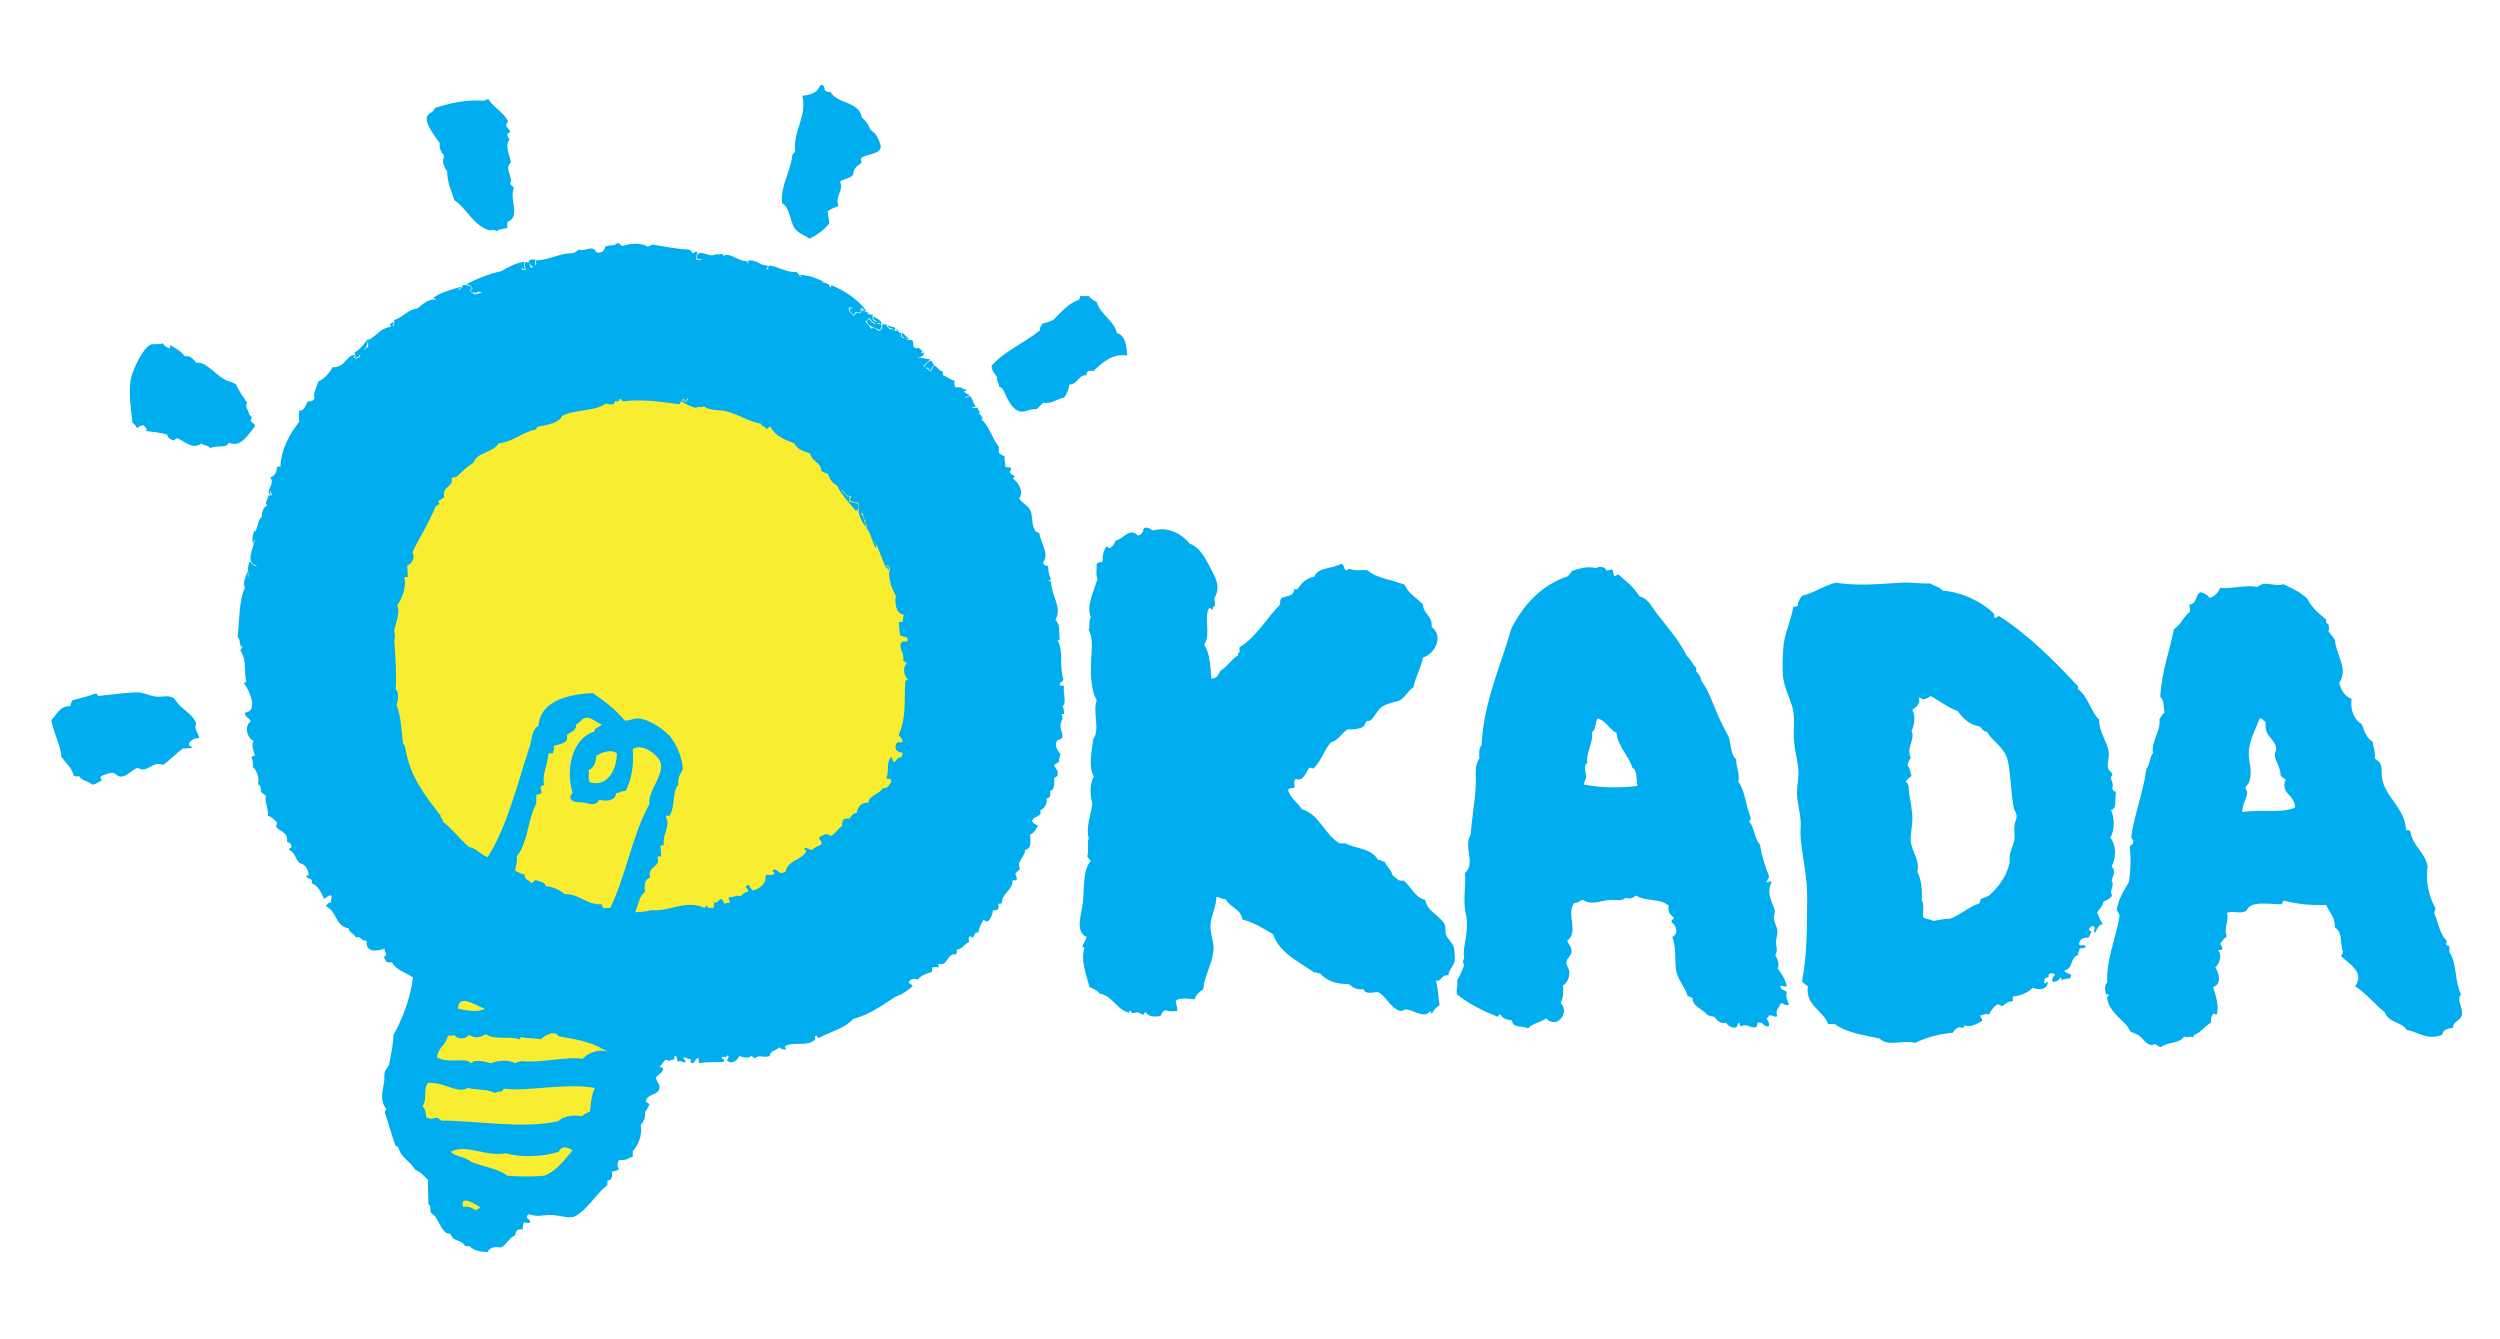
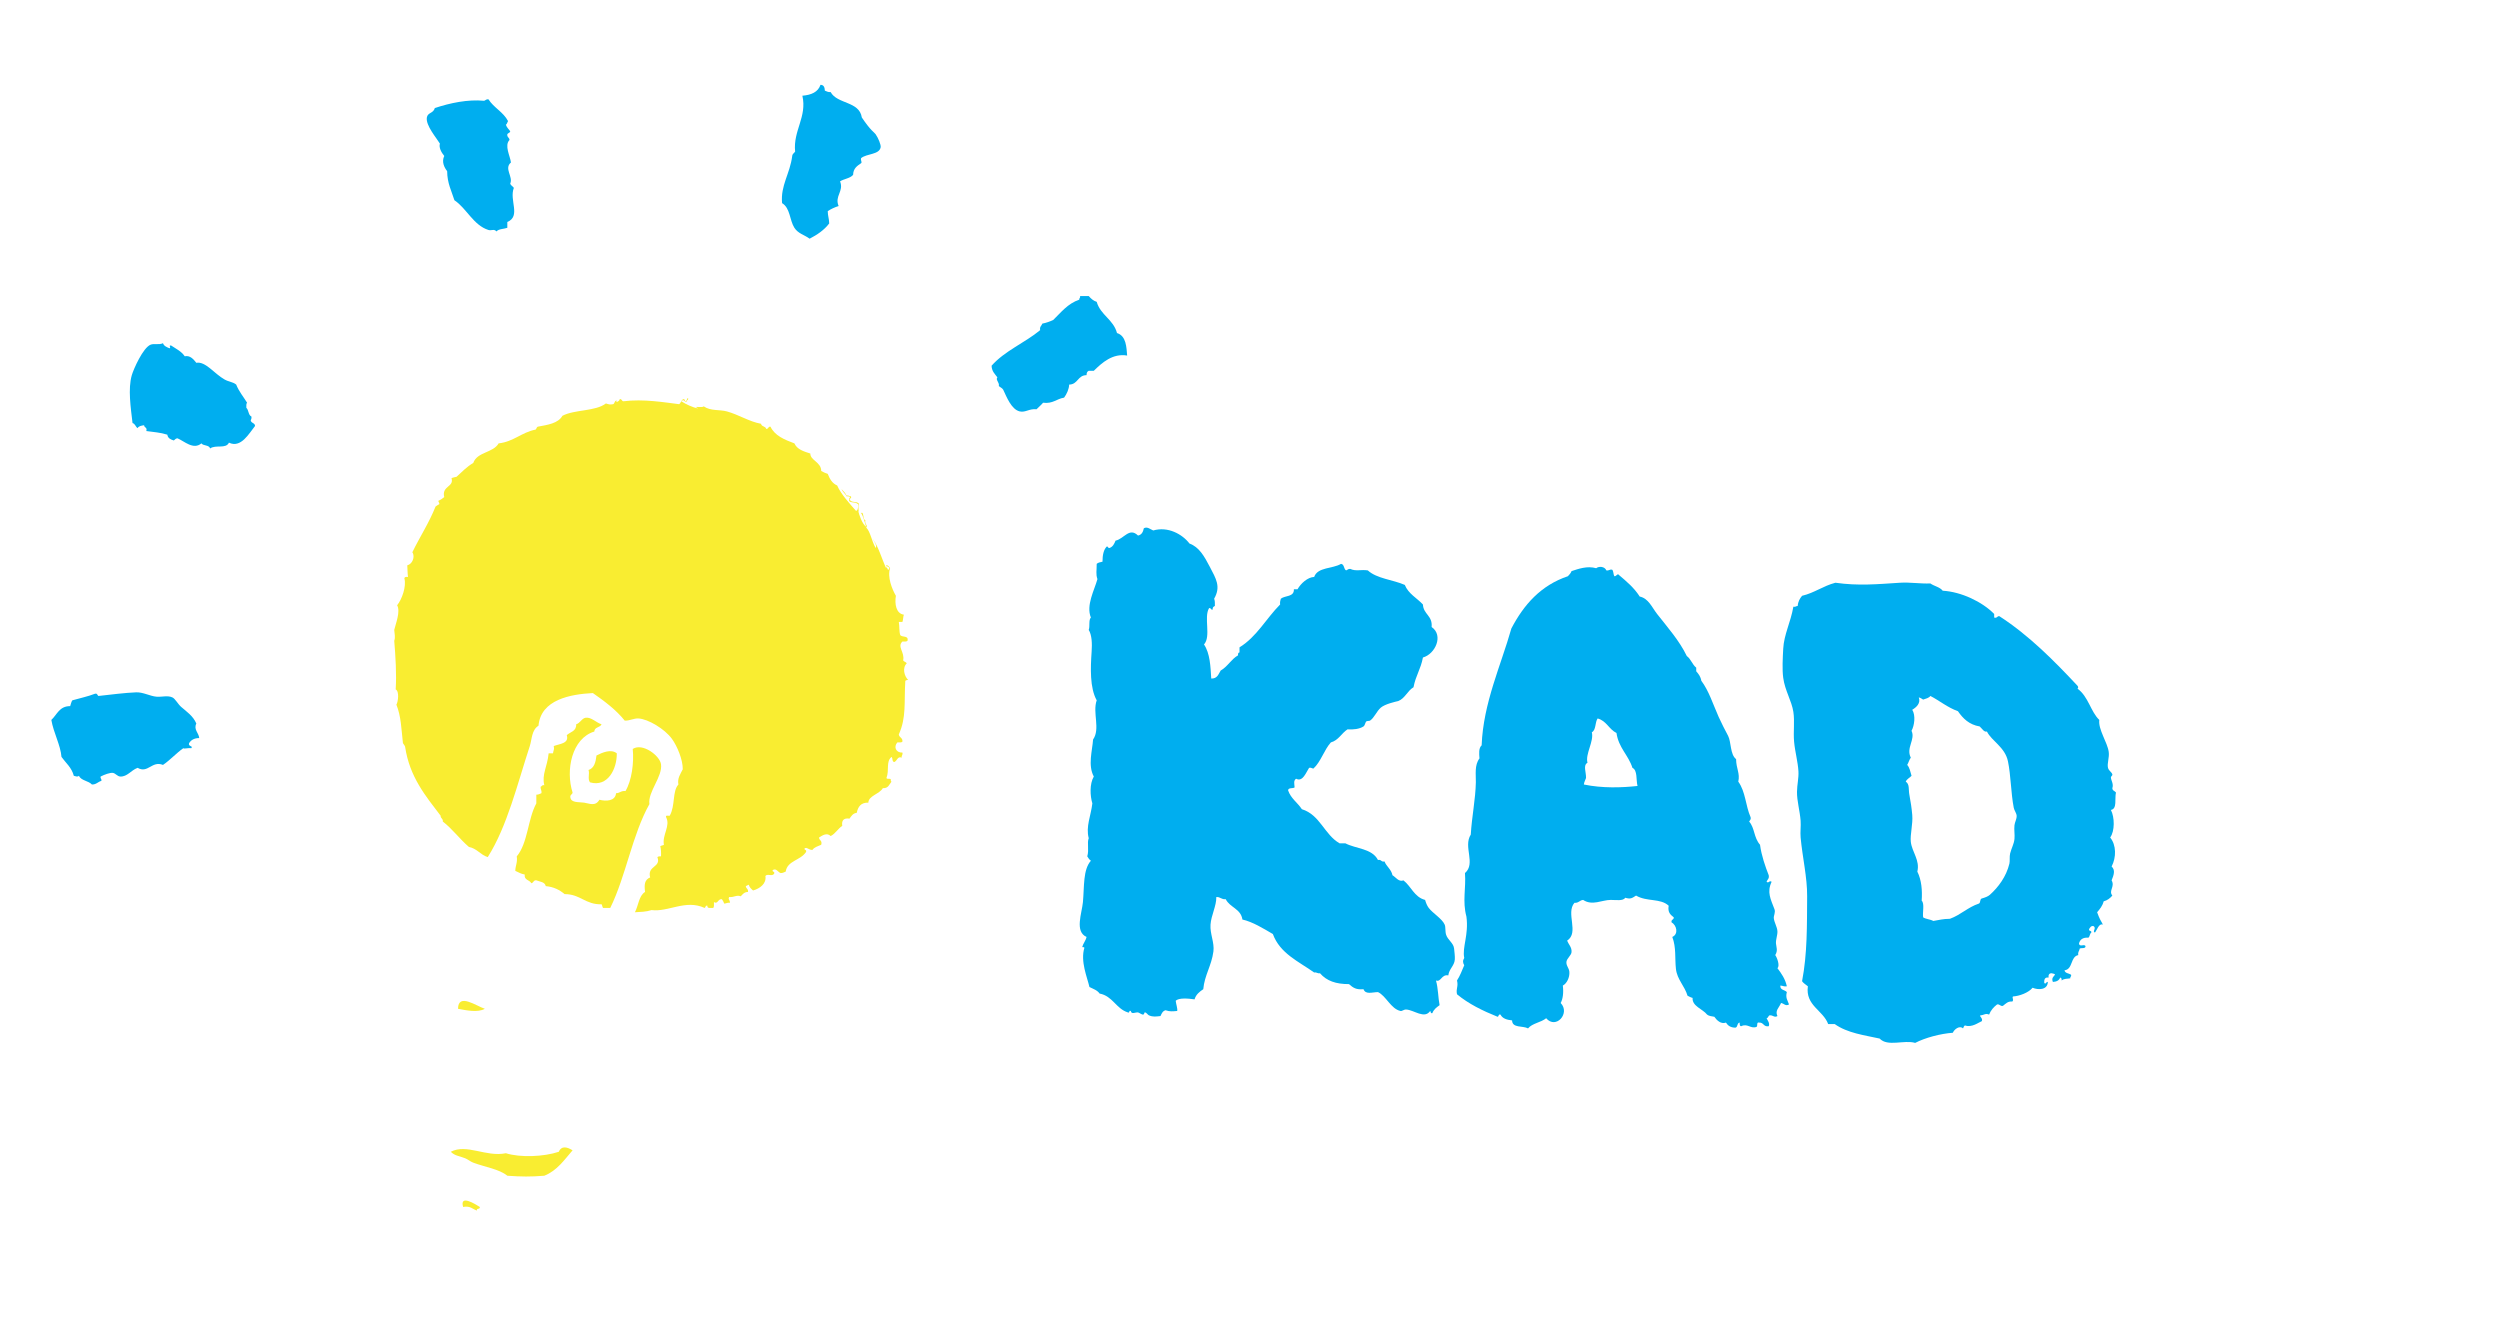
<svg xmlns="http://www.w3.org/2000/svg" width="560" height="300" viewBox="0 0 560 300" fill="none">
  <mask id="mask0_336_2438" style="mask-type:alpha" maskUnits="userSpaceOnUse" x="0" y="0" width="560" height="300">
    <rect width="560" height="300" fill="#D9D9D9" />
  </mask>
  <g mask="url(#mask0_336_2438)">
</g>
  <g clip-path="url(#clip0_336_2438)">
-     <path fill-rule="evenodd" clip-rule="evenodd" d="M156.024 58.183C156.454 58.183 156.95 58.118 157.161 58.345C157.161 57.809 156.243 58.183 156.024 57.858C156.17 55.712 158.046 57.093 159.434 57.207C160.141 57.264 160.668 56.508 161.058 57.207C160.741 56.768 162.438 56.736 161.87 57.37C163.421 56.354 165.272 58.549 167.391 58.508C167.375 58.736 167.367 58.971 167.553 58.996C167.894 58.947 167.318 58.565 167.716 58.345C169.656 58.191 170.152 59.483 171.938 59.483C172.076 60.004 171.8 60.101 171.613 60.296C172.295 60.492 171.905 59.614 172.263 59.483C174.073 59.581 175.916 61.02 178.433 60.947C178.994 61.605 178.953 61.166 179.245 62.085C179.489 62.012 179.18 61.873 179.245 61.597C181.421 61.638 182.899 62.386 184.442 63.06C184.417 63.247 184.149 63.199 183.955 63.223C184.588 63.361 185.789 63.296 185.903 64.361C186.106 64.288 186.236 64.15 186.228 63.873C189.256 65.182 191.985 66.897 194.022 69.564C193.795 69.938 193.349 69.165 193.048 69.076C192.382 69.206 193.129 69.743 192.723 70.052C192.163 69.97 191.359 69.637 191.424 70.539C190.767 70.328 190.344 69.889 190.288 69.076H190.937C190.961 68.726 190.361 69.003 190.125 68.913C190.068 69.954 190.742 70.247 191.262 70.702C191.644 70.377 191.846 69.775 192.561 70.214C193.032 70.043 193.097 69.718 192.886 69.239C193.487 69.848 194.039 69.702 194.672 70.052C194.51 70.588 194.347 69.873 194.185 69.889C194.161 70.564 194.989 70.385 195.484 70.539C195.265 71.629 195.801 71.962 196.458 72.165C196.247 71.669 195.435 71.783 195.646 70.864C196.296 71.433 197.262 71.466 197.595 72.653C197.051 72.555 197.043 72.173 196.458 72.49C196.702 72.775 197.157 72.328 197.433 72.815C197.53 73.401 197.246 73.604 197.108 73.954C196.044 73.441 194.713 73.206 194.185 72.165C194.112 71.653 194.623 71.734 194.672 71.352C195.013 71.986 195.5 72.474 196.296 72.653C195.776 72.198 195.021 71.978 194.834 71.19C194.404 71.36 194.29 71.832 193.86 72.002C194.282 72.555 194.778 73.035 195.159 73.628C195.801 73.149 196.393 73.84 196.783 74.116C197.449 74.027 197.692 73.506 197.595 72.653H198.569C198.724 73.417 199.219 73.84 200.193 73.791C199.795 73.433 198.797 73.669 198.894 72.815C199.227 73.238 200.136 73.084 200.518 73.466C200.542 73.758 200.323 73.807 200.356 74.116H201.167C201.119 73.897 200.762 73.978 200.518 73.954C201.565 73.303 200.875 74.775 201.979 74.604C201.996 74.897 201.785 74.945 201.817 75.254C201.931 75.579 202.247 75.685 202.629 75.742C202.588 75.409 202.028 75.588 201.979 75.254C201.914 74.864 202.272 74.897 202.142 74.441C202.58 74.978 203.076 75.457 203.603 75.904C203.441 76.4 203.173 75.718 202.954 75.742C203.238 76.465 203.774 76.035 204.415 76.23C204.513 76.62 204.651 76.969 204.578 77.53C204.643 77.856 205.446 78.27 205.714 77.856C205.958 78.075 207.095 78.855 206.364 78.994C206.469 79.481 206.713 78.839 207.013 78.994C206.924 79.88 206.104 80.034 205.227 80.132C206.331 80.01 207.086 80.416 208.312 80.457C208.142 81.302 206.567 81.481 207.013 82.408C206.94 81.814 207.842 81.172 208.475 80.782C208.905 80.945 208.913 81.538 209.287 81.757C208.93 82.05 208.532 82.302 208.637 83.058C207.947 83.099 208.272 82.123 207.338 82.408C207.858 82.538 208.093 82.953 208.475 83.221C208.995 83.034 208.727 82.058 209.287 81.92C210.099 82.197 210.285 83.091 211.235 83.221C211.122 83.725 211.122 83.538 211.235 84.034C212.194 84.44 212.681 84.912 213.834 85.334C213.647 86.009 213.85 86.139 213.996 86.798C215.717 86.554 215.352 87.22 216.432 87.285C216.684 87.863 215.88 87.383 215.945 87.773C216.14 87.855 216.545 88.245 217.081 88.424C217.081 88.919 216.513 88.83 216.107 88.911C216.318 89.269 217.163 88.895 217.244 88.586C217.804 89.326 218.096 90.334 218.543 91.187H217.731C217.853 91.553 218.64 91.252 219.03 91.35C218.924 91.854 220.11 92.667 219.03 92.651C219.696 92.675 219.883 93.195 220.167 93.951C220.037 93.862 219.907 93.781 219.68 93.789C221.612 95.415 222.253 98.179 223.739 100.13V101.43C224.072 101.796 224.567 102.007 225.038 102.243C224.925 103.17 225.209 103.698 225.201 104.519C225.436 104.828 226.264 104.536 226.5 104.845C226.41 105.137 226.419 105.519 226.175 105.657C226.297 106.243 226.841 106.397 227.312 106.633C227.312 106.958 226.865 106.844 226.987 107.283C228.099 108.015 229.406 110.202 228.286 111.673C229.26 113.088 230.665 113.242 231.047 115.087C231.306 116.364 231.103 117.607 231.859 118.827C231.972 119.258 232.622 119.152 232.833 119.477C233.076 121.566 235.155 124.16 233.645 125.981C233.848 126.728 234.229 126.671 234.781 126.793C234.765 127.923 235.025 128.858 235.431 129.883H234.944C234.895 130.256 235.415 130.061 235.431 130.37C235.504 133.378 238.029 136.223 236.405 138.825C237.672 140.264 237.104 141.377 237.38 143.377H236.893C238.305 145.987 237.201 148.889 238.192 152.157C238.175 152.791 237.396 152.661 237.38 153.295C237.396 153.709 237.924 153.62 238.354 153.62C238.021 155.246 239.028 157.432 238.029 158.172C238.378 158.863 238.24 159.042 238.354 159.961H237.704C238.403 160.798 237.656 161.351 237.542 162.399C237.42 163.554 238.362 164.554 237.867 165.326C237.656 165.651 236.86 165.692 236.73 165.976C236.219 167.114 236.836 168.098 237.542 168.903C237.347 169.781 237.209 169.724 237.217 170.691C236.771 170.846 236.527 171.187 236.081 171.342C236.365 172.138 237.152 172.431 236.893 173.78C236.608 173.927 236.422 174.171 236.081 174.268C236.275 175.26 236.243 176.894 235.269 177.195C235.301 178.04 235.285 178.837 234.457 178.82C234.619 180.389 233.848 181.032 232.995 181.584C233.596 182.983 231.428 182.771 231.209 183.861C231.339 184.543 232.078 184.617 232.508 184.999C232.013 185.747 231.631 186.616 230.722 186.95C230.811 188.112 231.193 190.193 229.585 190.364C229.804 191.673 227.58 193.071 228.448 194.429C228.375 195.111 227.677 195.176 227.474 195.729C227.474 196.404 228.034 196.534 227.636 197.192H226.825C226.727 199.639 224.454 199.916 224.389 202.395C224.015 202.346 223.764 202.42 223.577 202.558C224.056 203.785 223.155 204.037 222.44 203.858C222.302 205.013 221.466 207.37 220.329 205.972C219.793 206.988 219.241 207.785 219.192 208.899C218.169 208.687 218.307 209.638 217.893 210.037C217.536 210.126 217.658 209.728 217.406 209.711C216.74 209.939 217.065 210.305 217.081 211.012C216.058 211.362 215.368 212.849 214.321 212.638C214.321 213.069 214.378 213.565 214.158 213.776C212.007 213.475 212.34 216.491 210.424 215.89C209.88 216.036 210.342 216.19 210.261 216.703C209.587 216.532 209.547 216.662 208.8 216.703V217.678C207.298 218.198 206.356 218.442 205.552 219.467C204.975 219.028 203.944 219.288 203.603 219.954C203.652 220.499 204.326 220.426 204.415 220.93C203.335 221.857 202.207 222.726 200.68 223.206C197.701 225.1 194.956 227.23 191.1 228.246C189.256 230.352 186.041 231.099 183.467 232.473C182.948 232.62 183.248 231.937 182.818 231.986C182.274 232.156 182.81 232.481 182.493 232.961C180.455 234.571 178.287 233.221 175.998 234.262C175.519 234.4 176.209 234.668 175.998 235.075C175.283 235.148 174.861 234.912 174.536 234.587C173.951 235.351 172.506 235.262 172.425 236.538C171.093 237.107 170.095 236.099 169.177 237.026C168.763 237.009 168.609 236.725 168.365 236.538C167.553 237.107 166.66 236.92 165.605 236.538C165.248 237.538 163.835 238.554 162.844 237.513C162.958 237.148 163.437 236.806 163.007 236.375C162.641 236.814 162.422 236.928 161.708 236.7C161.643 237.302 162.365 237.123 162.195 237.839C160.522 238.017 158.468 237.765 156.674 238.164C156.446 237.952 156.511 237.457 156.511 237.026C155.577 237.018 155.821 238.172 154.887 238.164C154.701 237.969 154.701 237.587 154.725 237.188C153.921 237.4 153.929 236.79 153.263 236.863C152.744 237.18 153.954 237.627 153.426 238.001C152.76 237.952 152.484 237.432 151.802 237.839C151.713 237.383 151.567 236.993 151.477 236.538C150.682 236.514 151.274 237.107 150.99 237.351C150.194 237.286 149.886 238.026 149.366 237.351C148.489 237.505 148.489 238.538 147.742 238.814C147.872 239.172 148.506 239.025 148.554 239.464C148.368 240.472 147.312 240.611 146.93 241.415C147.02 242.09 147.734 243.033 147.742 243.366C147.791 245.504 145.16 244.757 144.657 246.618C144.706 247.114 145.38 246.976 145.469 247.431C145.201 248.024 144.901 248.594 144.495 249.057C144.657 250.146 144.202 251.284 143.52 251.983C143.918 254.308 142.96 256.601 141.734 257.836V259.137C140.849 259.21 140.199 260.17 138.811 259.787C138.332 260.048 138.088 261.405 138.649 261.738C138.486 262.389 137.48 262.194 137.025 262.551C137.301 263.568 137.025 264.332 136.05 264.502V265.478C133.55 267.34 131.577 271.022 128.743 272.469C127.566 273.071 124.984 272.111 123.06 272.144C121.631 272.168 120.405 272.664 118.513 271.981C118.277 272.12 118.001 272.225 118.026 272.632C118.091 273.217 118.919 273.038 118.675 273.932C118.115 274.005 117.766 273.867 117.376 273.77C117.124 274.168 117.132 274.827 117.051 275.396C115.882 275.2 115.492 275.786 115.427 276.696C113.982 277.249 113.552 278.826 112.18 279.46C111.043 279.151 109.582 279.444 109.257 280.436C107.665 280.436 106.115 280.2 105.197 279.135H104.223C103.622 278.013 102.298 277.981 101.462 277.347C101.154 277.111 101.097 276.615 100.813 276.371C100.626 276.217 100.171 276.339 100.001 276.208C98.799 275.282 98.458 273.981 97.565 272.632C97.159 272.014 96.574 271.916 96.428 271.331C96.306 270.843 96.647 270.144 95.941 269.705C96.047 267.657 95.698 266.104 95.941 264.34C95.007 263.543 94.325 262.494 93.018 262.064C92.028 260.178 89.9 259.438 89.283 257.186C89.145 256.95 89.04 256.674 88.634 256.698C87.708 254.316 87.075 251.65 86.198 249.219C86.174 248.813 86.45 248.715 86.523 248.407C85.021 246.545 85.711 244.342 86.035 242.391C86.165 241.594 85.995 240.798 86.198 240.115C86.393 239.448 87.042 239.009 87.172 238.326C87.586 236.196 88.057 234.075 88.147 231.823C90.184 228.116 91.808 224.003 92.531 218.979C90.956 217.849 88.739 217.361 87.822 215.565H86.685C86.417 215.288 86.336 214.833 86.035 214.589C85.962 214.077 86.474 214.158 86.523 213.776C86.474 213.28 86.019 213.199 86.198 212.475C84.517 213.085 81.813 213.516 82.138 210.687C80.831 210.972 80.872 209.394 79.702 210.037C79.426 209.069 78.2 209.045 78.079 207.923C75.164 207.541 75.391 204.005 73.044 203.046C73.183 202.476 73.629 202.224 74.181 202.07C74.011 201.387 74.522 200.964 74.181 200.607C73.256 200.436 73.337 201.281 72.557 201.257C71.916 199.843 71.283 198.412 69.797 197.843C70.195 196.575 68.936 196.973 68.66 196.38C68.587 196.03 68.896 196.071 69.147 196.054C69.034 194.542 68.327 193.624 67.036 193.29C66.216 192.38 65.989 190.868 64.763 190.364C64.641 189.811 65.421 190.161 65.25 189.551C65.258 188.893 64.763 188.738 64.276 188.576C64.641 186.259 62.595 186.356 61.84 185.161C61.84 184.779 62.124 184.682 62.002 184.186C61.353 183.511 60.76 182.958 60.054 182.722C60.078 180.853 59.217 179.576 59.566 178.333C59.258 177.942 58.803 177.69 58.43 177.357C58.454 176.398 58.519 176.26 57.78 175.569C58.17 174.496 57.585 172.545 56.644 171.829C56.773 170.829 56.514 170.228 56.319 169.553C56.627 169.48 56.725 169.204 57.131 169.228C56.806 168.358 56.229 166.757 56.806 165.976C55.336 165.269 54.622 162.765 56.156 161.586C55.905 160.757 54.849 160.725 54.857 159.635C57.934 159.335 55.913 154.644 54.695 153.132C54.622 152.783 54.93 152.823 55.182 152.807C54.581 150.628 55.377 147.938 53.883 145.816C53.842 145.23 54.37 145.222 54.37 144.678C54.208 144.678 54.24 144.873 54.208 145.003C53.42 144.312 54.021 143.353 53.233 142.727C53.68 138.426 53.501 134.614 54.857 131.671C54.297 130.313 55.141 129.208 55.344 128.094C55.677 127.614 55.344 129.175 55.669 129.232C55.547 127.793 55.393 126.696 55.994 125.818C56.505 126.176 56.644 126.899 57.618 126.793C54.76 126.013 56.725 123.038 57.131 120.778C56.879 121.014 56.79 121.412 56.806 121.916C56.384 121.152 56.538 120.006 56.968 118.827C56.984 118.786 57.196 119.054 57.131 119.152C57.886 117.9 57.853 116.038 58.755 115.738C58.413 115.876 58.852 113.323 59.891 113.299C59.104 112.689 60.094 111.592 60.216 110.86C60.46 111.047 60.622 111.047 60.866 110.86C60.963 110.169 60.273 110.429 60.866 110.047C60.037 110.12 60.679 110.389 60.703 110.86C59.136 110.267 61.751 108.34 60.541 106.958C61.466 106.633 62.002 105.934 62.002 104.682C62.189 104.544 62.441 104.471 62.814 104.519C62.968 100.544 64.998 97.065 67.036 94.439C67.004 93.431 66.801 92.927 67.036 92C68.344 91.96 68.433 90.683 68.985 89.887C69.813 90.009 70.227 89.724 70.446 89.236C70.057 87.838 71.023 86.765 71.258 85.497C72.712 84.79 73.735 83.644 74.506 82.245C77.258 82.497 77.583 79.481 79.54 79.481C79.629 79.839 79.231 79.717 79.215 79.969C79.564 80.693 80.864 80.14 80.677 79.319C80.433 79.782 80.206 80.254 79.378 80.132C79.873 79.709 79.548 79.53 79.378 78.994C80.799 78.246 81.586 76.864 82.625 75.742C82.447 76.165 82.219 77.929 81.489 78.343C82.041 78.408 81.749 77.62 82.463 77.856V76.23C85.256 74.547 84.874 73.742 87.659 73.141C87.042 72.872 87.603 72.214 88.147 72.165C88.284 72.685 88.008 72.783 87.822 72.978C88.528 73.084 88.26 72.222 88.309 71.677C90.314 71.084 91.224 69.393 93.505 69.076C94.626 68.214 95.974 66.824 97.727 67.125C97.589 66.881 97.321 66.775 96.915 66.8C98.653 65.499 101.064 64.881 103.411 64.198C103.297 64.629 102.672 64.54 102.599 65.011C102.964 64.776 103.898 64.263 103.573 63.873C103.833 63.727 105.132 63.93 105.522 64.198C105.806 64.776 105.416 64.597 105.359 65.174C105.408 65.556 105.863 65.54 106.009 65.824C106.512 65.946 106.326 65.377 106.821 65.499C107.341 65.727 106.155 65.572 106.334 65.987C106.91 65.922 107.203 65.556 107.958 65.662C107.146 64.857 106.163 66.011 105.522 65.337C105.473 64.963 105.562 64.727 105.847 64.686C105.66 64.06 105.181 63.727 104.385 63.711C106.642 62.491 109.736 61.28 112.18 60.784C113.771 59.857 116.004 58.671 117.538 58.671C117.23 59.288 117.538 59.76 117.538 60.296C117.027 60.483 117.141 60.044 116.889 59.971C116.686 60.613 117.271 60.459 117.701 60.459C117.879 60.109 117.295 59.361 117.701 58.671C118.091 58.605 118.05 58.963 118.513 58.833C118.708 59.183 118.691 59.744 119 59.971C119.333 59.922 119.317 59.532 119.649 59.483C119.032 60.004 118.951 59.297 118.35 58.671C118.626 58.053 119.349 58.053 119.974 58.183C119.731 58.654 119.974 58.687 119.812 59.321C120.348 59.231 120.047 58.703 119.974 58.345C123.092 58.256 125.268 56.695 128.256 56.719C128.922 56.63 129.206 56.151 129.717 55.907C131.22 56.476 132.64 54.655 133.615 56.557C134.914 56.776 135.36 56.134 135.563 55.256C136.806 54.695 137.309 55.297 138.324 54.443C138.892 54.476 138.941 55.02 139.461 55.094C141.377 54.508 143.577 54.305 145.144 55.256C145.477 55.102 145.786 54.923 146.118 54.769C148.773 55.224 151.648 55.793 154.238 55.907C154.709 55.98 154.977 56.248 155.05 56.719C155.561 56.744 155.594 56.289 156.186 56.394C156.276 57.224 155.602 57.467 156.024 58.183Z" fill="#00AEEF" />
-     <path fill-rule="evenodd" clip-rule="evenodd" d="M183.792 19C184.539 19.008 184.734 19.569 184.766 20.301C185.164 20.447 185.473 20.683 186.065 20.626C187.559 23.357 192.496 22.642 193.048 26.316C193.779 26.959 194.331 27.544 194.834 28.755C195.078 29.34 195.833 29.625 196.133 30.056C196.718 30.885 197.367 32.446 197.27 32.982C196.961 34.681 194.193 34.364 192.885 35.421C192.739 36.014 193.17 36.283 192.885 36.559C192.017 37.153 191.124 37.722 191.099 39.16C190.442 39.965 189.061 40.047 188.176 40.624C189.078 42.876 186.893 43.892 187.852 46.152C186.95 46.436 186.138 46.818 185.416 47.29C185.416 48.314 185.732 49.029 185.74 50.054C184.62 51.533 183.069 52.582 181.356 53.468C180.114 52.566 178.782 52.33 177.946 51.029C176.842 49.298 177.037 46.615 175.185 45.501C174.82 41.518 176.955 38.933 177.459 34.933C177.499 34.429 177.913 34.299 178.108 33.958C177.629 29.235 180.82 26.194 179.732 21.439C181.738 21.276 183.248 20.626 183.792 19Z" fill="#00AEEF" />
+     <path fill-rule="evenodd" clip-rule="evenodd" d="M183.792 19C184.539 19.008 184.734 19.569 184.766 20.301C185.164 20.447 185.473 20.683 186.065 20.626C187.559 23.357 192.496 22.642 193.048 26.316C195.078 29.34 195.833 29.625 196.133 30.056C196.718 30.885 197.367 32.446 197.27 32.982C196.961 34.681 194.193 34.364 192.885 35.421C192.739 36.014 193.17 36.283 192.885 36.559C192.017 37.153 191.124 37.722 191.099 39.16C190.442 39.965 189.061 40.047 188.176 40.624C189.078 42.876 186.893 43.892 187.852 46.152C186.95 46.436 186.138 46.818 185.416 47.29C185.416 48.314 185.732 49.029 185.74 50.054C184.62 51.533 183.069 52.582 181.356 53.468C180.114 52.566 178.782 52.33 177.946 51.029C176.842 49.298 177.037 46.615 175.185 45.501C174.82 41.518 176.955 38.933 177.459 34.933C177.499 34.429 177.913 34.299 178.108 33.958C177.629 29.235 180.82 26.194 179.732 21.439C181.738 21.276 183.248 20.626 183.792 19Z" fill="#00AEEF" />
    <path fill-rule="evenodd" clip-rule="evenodd" d="M113.316 27.942C113.511 28.56 113.957 28.926 114.29 29.405C114.242 29.788 113.787 29.771 113.641 30.056C113.527 30.763 114.112 30.779 114.128 31.356C112.926 32.584 114.282 34.966 114.453 36.397C112.837 37.746 115.005 39.599 114.29 41.111C114.42 41.583 114.883 41.713 115.102 42.087C114.022 44.851 116.742 48.42 113.641 49.728V51.029C112.837 51.314 111.7 51.257 111.205 51.842C110.677 51.2 110.085 51.72 109.419 51.517C106.049 50.468 104.539 46.696 101.787 44.851C101.145 42.786 100.179 41.038 100.163 38.348C99.497 37.478 98.888 36.242 99.513 34.933C98.847 34.137 98.263 33.015 98.539 32.169C97.8 30.926 95.316 28.088 95.616 26.316C95.811 25.146 97.053 25.455 97.402 24.203C100.788 23.065 104.839 22.219 108.444 22.577C108.785 22.479 108.907 22.178 109.419 22.252C110.612 24.146 112.756 25.089 113.803 27.129C113.616 27.373 113.6 27.796 113.316 27.942Z" fill="#00AEEF" />
    <path fill-rule="evenodd" clip-rule="evenodd" d="M241.926 66.312H243.875C244.354 66.857 244.874 67.369 245.661 67.613C246.522 70.596 249.404 71.555 250.208 74.604C252.311 75.254 252.319 77.831 252.482 79.644C249.234 79.099 246.863 81.237 245.012 83.058H243.875C243.534 83.205 243.38 83.538 243.388 84.034C241.391 84.034 241.472 86.123 239.491 86.147C239.474 87.099 238.963 88.261 238.354 89.074C236.665 89.334 235.869 90.488 233.645 90.212C233.206 90.749 232.662 91.179 232.183 91.675C230.551 91.496 229.723 92.439 228.448 92.163C226.557 91.749 225.485 88.911 224.713 87.285C224.494 86.912 224.048 86.765 223.739 86.473C223.918 85.635 222.943 85.115 223.414 84.522C222.862 83.774 222.156 83.188 222.115 81.92C225.063 78.579 229.561 76.799 232.995 73.954C232.833 73.149 233.328 72.986 233.482 72.49C234.392 72.311 235.179 72.019 235.918 71.677C237.68 69.97 239.174 67.995 241.764 67.125C241.699 66.735 242.056 66.767 241.926 66.312Z" fill="#00AEEF" />
    <path fill-rule="evenodd" clip-rule="evenodd" d="M36.508 76.88C36.727 77.531 37.36 77.758 37.969 78.018C38.416 77.872 37.653 77.417 38.294 77.368C39.39 78.108 40.649 78.693 41.379 79.807C42.605 79.546 43.336 80.481 43.978 81.27C46.04 80.88 48.037 83.749 50.311 85.009C51.301 85.562 52.227 85.57 52.909 86.147C53.526 87.7 54.525 88.863 55.345 90.212C55.125 90.423 55.182 90.919 55.182 91.35C55.726 91.838 55.605 92.992 56.319 93.301C56.368 93.675 56.295 93.927 56.157 94.114C56.213 94.821 57.106 94.683 57.131 95.415C55.799 97.065 53.981 100.463 51.285 99.154C50.595 100.626 48.338 99.544 47.063 100.455C46.86 99.626 45.545 99.918 45.114 99.317C43.296 100.829 41.331 98.845 39.755 98.179C39.342 98.195 39.187 98.48 38.944 98.666C38.229 98.455 37.596 98.171 37.482 97.366C35.85 96.854 34.397 96.789 32.773 96.553C33.049 95.683 32.286 95.846 32.286 95.252C31.669 95.334 31.068 95.439 30.824 95.903C30.361 95.61 30.288 94.919 29.688 94.764C29.298 91.415 28.632 87.099 29.525 84.034C29.915 82.692 32.042 77.864 33.747 77.205C34.551 76.896 35.623 77.303 36.508 76.88Z" fill="#00AEEF" />
    <path fill-rule="evenodd" clip-rule="evenodd" d="M271.643 136.548C271.139 136.67 271.334 136.101 270.831 136.223C269.597 138.288 271.334 142.58 269.694 144.353C271.058 146.36 271.156 149.36 271.318 151.994C272.666 152.043 272.934 151.018 273.429 150.206C274.988 149.328 275.775 147.677 277.326 146.791C277.278 146.417 277.367 146.182 277.651 146.141V145.003C281.516 142.637 283.635 138.524 286.745 135.41C286.672 134.849 286.81 134.5 286.907 134.11C287.833 133.354 289.919 133.768 289.83 131.996H290.642C291.389 130.679 292.907 129.297 294.377 129.232C295.132 127.005 298.526 127.427 300.385 126.306C301.165 126.395 300.962 127.46 301.522 127.769C301.863 127.679 301.985 127.371 302.496 127.444C303.673 128.021 304.908 127.533 306.393 127.769C308.383 129.622 312.004 129.842 314.675 131.021C315.487 133.029 317.387 133.939 318.735 135.41C318.84 137.63 320.927 137.882 320.683 140.45C323.42 142.336 321.495 146.515 318.735 147.279C318.231 149.962 317.16 151.197 316.624 153.945C315.26 154.742 314.756 156.416 313.214 157.034C312.515 157.197 310.283 157.693 309.316 158.497C308.375 159.286 307.871 160.749 306.881 161.424C306.759 161.505 306.19 161.481 306.069 161.586C305.793 161.83 305.76 162.505 305.419 162.725C304.51 163.31 303.13 163.464 301.847 163.375C300.491 164.237 299.849 165.822 298.112 166.301C296.577 168.009 295.903 170.594 294.214 172.154C293.833 172.154 293.735 171.87 293.24 171.992C292.55 173.016 291.819 175.244 290.317 174.431C289.708 174.902 289.936 175.487 289.992 176.382C289.595 176.682 288.572 176.374 288.531 177.032C289.14 178.861 290.658 179.78 291.616 181.259C295.708 182.527 296.65 186.95 300.06 188.901H301.359C303.738 190.153 307.327 190.031 308.667 192.64C309.446 192.461 309.349 193.144 310.128 192.965C310.583 194.136 311.639 194.705 311.915 196.054C312.613 196.445 313.352 197.648 314.35 197.192C316.112 198.518 316.77 200.948 319.222 201.582C319.401 202.192 319.636 202.842 320.034 203.371C320.943 204.574 323.022 205.777 323.606 207.11C323.858 207.671 323.68 208.598 323.931 209.386C324.297 210.557 325.596 211.232 325.717 212.475C325.782 213.142 325.929 214.231 325.88 214.914C325.782 216.361 324.605 216.995 324.418 218.491C322.892 218.182 322.795 220.076 321.658 219.629C322.177 221.474 322.129 223.474 322.47 225.157C321.812 225.637 321.146 226.108 320.846 226.945C320.407 227.059 320.529 226.612 320.359 226.458C319.084 228.327 316.762 226.238 315 226.132C314.415 226.1 314.099 226.547 313.701 226.458C311.533 225.97 310.486 223.068 308.667 222.23C307.303 222.255 305.906 222.84 305.419 221.58C303.771 221.726 303.105 221.271 302.171 220.442C299.248 220.442 297.178 219.743 295.676 218.003C295.075 218.117 294.978 217.727 294.377 217.841C290.894 215.361 286.72 213.589 285.121 209.224C283.026 207.996 280.598 206.492 278.301 205.972C277.96 203.55 275.467 203.281 274.566 201.42C273.591 201.525 273.372 200.883 272.455 200.932C272.487 202.956 271.302 205.013 271.156 207.11C271.009 209.159 272.065 211.15 271.805 213.126C271.383 216.321 269.808 218.467 269.532 221.58C268.695 222.149 267.892 222.759 267.583 223.856C266.162 223.653 264.027 223.466 263.361 224.181C263.434 224.921 263.832 226.019 263.686 226.458C262.573 226.555 262.038 226.62 261.088 226.295C260.438 226.458 260.203 227.035 259.951 227.596C258.993 227.693 258.311 227.848 257.353 227.433C257.134 227.336 256.801 226.84 256.541 226.783C256.2 226.71 256.46 227.181 256.054 227.271C255.834 227.319 255.071 226.791 254.917 226.783C254.202 226.726 253.488 227.303 253.293 226.458C252.765 226.254 253.171 226.986 252.644 226.783C249.972 225.937 249.266 223.125 246.31 222.556C245.807 221.808 244.865 221.507 244.037 221.092C243.542 218.922 241.975 215.369 242.9 212.313C242.876 212.126 242.608 212.175 242.413 212.15C242.641 211.289 243.193 210.76 243.388 209.874C240.684 208.687 242.34 204.598 242.576 202.07C242.9 198.534 242.576 194.811 244.362 192.803C244.013 192.559 243.769 192.201 243.55 191.827C243.996 190.307 243.452 188.787 243.875 187.763C243.185 185.129 244.362 182.755 244.687 179.959C244.183 178.308 244.037 175.609 245.011 173.943C243.647 171.431 244.678 168.163 244.849 165.651C246.522 163.253 244.687 159.644 245.661 156.872C244.102 154.067 244.273 149.645 244.524 145.978C244.654 144.157 244.581 142.231 243.875 141.101C244.191 140.329 243.802 138.857 244.362 138.337C243.233 135.605 245.141 132.207 245.823 129.72C245.425 128.574 245.677 127.801 245.661 126.306C245.953 126.005 246.481 125.932 246.96 125.818C246.96 124.363 247.195 123.135 247.934 122.404C248.259 122.404 248.145 122.851 248.584 122.729C249.29 122.461 249.607 121.802 249.883 121.103C251.791 120.705 252.96 118.038 254.917 119.965C255.729 119.802 256.054 119.152 256.216 118.339C256.979 117.868 257.734 118.607 258.327 118.827C261.591 117.868 264.823 119.632 266.446 121.753C268.59 122.526 269.767 124.599 270.993 126.956C272.39 129.647 273.526 131.386 271.968 134.11C272.138 134.541 272.162 135.11 272.13 135.736C271.846 135.882 271.57 136.036 271.643 136.548Z" fill="#00AEEF" />
    <path fill-rule="evenodd" clip-rule="evenodd" d="M359.819 127.769C360.42 127.883 360.517 127.493 361.118 127.606C361.451 127.923 361.37 128.655 361.605 129.07C362.044 129.175 362.369 128.338 362.58 128.744C364.309 130.208 366.055 131.663 367.289 133.622C369.262 134.037 370.033 136.044 371.186 137.524C373.533 140.524 376.18 143.499 377.844 146.954C378.762 147.604 379.07 148.872 379.955 149.555V150.368C380.458 150.945 380.946 151.547 381.092 152.482C382.789 154.758 383.682 157.668 384.989 160.611C385.663 162.115 386.369 163.44 387.1 164.838C387.806 166.196 387.539 169.033 388.886 170.041C388.894 172.13 389.812 173.276 389.373 175.081C391.022 177.349 390.997 180.495 392.134 183.048C392.264 183.609 391.955 183.731 391.809 184.023C393.1 185.503 392.808 187.576 394.245 189.226C394.562 191.64 395.439 194.136 396.194 196.054C396.356 196.859 395.861 197.022 395.707 197.518C396.226 197.957 396.283 197.127 396.843 197.518C395.747 199.843 396.616 201.363 397.493 203.696C397.745 204.362 397.282 205.118 397.33 205.647C397.42 206.622 398.077 207.598 398.142 208.573C398.199 209.419 397.745 210.5 397.818 211.337C397.891 212.175 398.289 212.906 397.655 213.939C398.061 214.483 398.759 216.361 398.142 216.865C399.019 218.044 399.888 219.239 400.253 220.93C399.604 221.044 399.328 220.775 398.792 220.767C398.711 221.824 399.815 221.694 400.253 222.23C399.912 223.491 400.4 224.043 400.741 224.994C399.969 225.458 399.62 224.775 398.954 224.669C398.524 225.742 397.55 226.336 398.142 227.596C397.428 228.027 397.184 227.344 396.356 227.433C396.072 227.58 396.088 228.035 395.707 228.084C395.983 228.62 396.486 229.238 396.194 229.872C395.008 230.083 395.098 229.018 394.083 229.059C393.336 228.856 393.823 229.88 393.433 230.035C392.102 230.49 391.452 229.173 390.023 229.872C389.666 229.848 389.674 229.465 389.698 229.059C389.057 229.116 389.317 230.083 388.724 230.197C387.652 230.189 387.035 229.726 386.613 229.059C385.492 229.49 384.502 228.49 384.015 227.758C383.414 227.653 382.772 227.588 382.391 227.271C381.417 226.019 378.989 225.385 379.143 223.531C378.713 223.425 378.372 223.222 378.006 223.043C377.357 220.832 375.668 219.41 375.408 217.028C375.14 214.597 375.498 212.256 374.596 209.874C376.05 209.24 375.571 207.232 374.434 206.622C374.263 205.907 374.986 206.086 374.921 205.484C374.231 204.923 373.516 204.403 373.784 202.883C371.933 201.151 368.897 202.046 366.477 200.607C365.56 201.192 365.283 201.452 364.041 201.095C363.603 201.867 361.987 201.582 360.793 201.582C358.82 201.582 356.685 202.956 354.623 201.582C353.827 201.655 353.616 202.306 352.674 202.233C350.677 204.541 353.787 208.915 351.05 210.687C351.294 211.492 352.138 212.175 352.025 213.288C351.952 214.004 351.002 214.67 350.888 215.402C350.758 216.256 351.464 216.841 351.537 217.678C351.643 218.971 350.937 220.328 350.076 220.767C350.271 222.401 350.076 223.808 349.589 224.669C351.814 226.945 348.533 230.661 346.341 228.084C345.188 229.043 343.231 229.197 342.281 230.36C341.137 229.718 338.725 230.343 338.709 228.571C337.532 228.449 336.541 228.14 336.111 227.271C335.591 227.124 335.778 227.693 335.461 227.758C332.1 226.409 328.941 224.856 326.368 222.718C326.091 221.418 326.717 221.003 326.368 219.629C327.033 218.613 327.488 217.394 327.991 216.215C327.659 215.678 327.618 215.158 327.991 214.589C327.488 212.191 329.031 209.427 328.479 205.322C327.545 201.834 328.414 198.981 328.154 195.567C330.646 193.412 327.707 189.673 329.453 186.95C329.705 182.779 330.508 179.105 330.59 175.244C330.622 173.439 330.249 171.423 331.402 169.878C331.32 168.854 331.19 167.578 331.889 166.952C332.246 157.473 336.233 149.002 338.547 140.776C341.34 135.443 345.139 131.118 351.213 129.07C351.521 128.728 351.854 128.411 352.025 127.932C353.502 127.444 355.54 126.696 357.546 127.281C358.147 126.785 359.47 126.867 359.819 127.769ZM365.665 171.992C364.748 169.114 362.563 167.513 362.093 164.188C360.412 163.375 359.844 161.456 357.871 160.936C357.253 161.782 357.546 163.538 356.571 164.025C357.083 166.066 355.061 168.895 355.597 170.854C354.566 171.439 355.305 172.894 355.272 174.268C355.118 174.764 354.842 175.138 354.785 175.731C358.95 176.593 363.31 176.439 366.802 176.057C366.453 174.666 366.834 172.553 365.665 171.992Z" fill="#00AEEF" />
    <path fill-rule="evenodd" clip-rule="evenodd" d="M446.696 138.337C447.37 138.524 447.329 137.996 447.833 138.012C454.547 142.337 460.271 148.173 465.37 153.62C465.557 153.864 465.557 154.034 465.37 154.27C467.782 155.994 468.318 159.44 470.242 161.261C469.974 163.416 472.053 166.253 472.353 168.415C472.532 169.675 471.955 171 472.191 171.992C472.353 172.659 473.003 172.911 473.165 173.455C473.246 173.732 472.84 173.894 472.84 174.106C472.84 174.805 473.506 175.569 473.165 176.544C473.165 177.138 473.733 177.17 473.977 177.52C473.644 178.869 474.302 181.21 472.84 181.422C473.693 183.064 473.733 186.177 472.678 187.6C474.066 189.283 474.074 192.03 473.003 194.103C473.912 194.908 473.449 196.095 473.003 197.192C473.806 198.648 472.264 199.509 473.165 200.607C472.67 201.192 472.069 201.672 471.216 201.907C470.957 202.948 470.348 203.639 469.755 204.346C470.299 205.818 470.486 206.094 471.054 207.11C470.145 206.785 469.755 208.273 469.268 208.899C468.578 208.614 469.706 207.972 468.943 207.435C468.334 207.362 468.204 207.777 467.969 208.086C467.798 208.695 468.578 208.346 468.456 208.899C468.09 209.134 468.147 209.785 467.806 210.037C466.588 209.955 465.923 210.427 465.695 211.337C465.809 212.272 466.994 211.313 467.157 211.988C467.124 212.549 466.264 212.28 465.858 212.475C465.801 213.02 465.387 213.199 465.533 213.939C463.722 214.296 464.38 217.117 462.447 217.353C462.577 218.036 463.422 218.003 463.909 218.328C464.047 218.792 463.682 218.751 463.747 219.141C463.048 219.288 462.423 219.141 461.798 219.629C461.847 219.255 461.757 219.019 461.473 218.979C461.254 219.621 460.661 219.906 459.849 219.954C459.492 219.109 459.939 218.816 460.336 218.328C460.198 218.085 459.817 218.093 459.524 218.003C459.005 218.028 458.81 218.369 458.875 218.979C458.039 218.849 457.884 219.393 457.901 220.117C458.193 220.702 458.347 219.832 458.713 219.954C458.664 221.808 456.512 221.775 455.302 221.255C454.369 222.385 452.363 223.108 450.918 223.206C450.618 223.434 451.17 223.995 450.756 224.344C449.773 224.255 449.351 224.775 448.645 225.32C447.995 225.425 447.995 224.889 447.345 224.994C446.582 225.588 445.933 226.287 445.559 227.271C444.699 226.897 444.463 227.401 443.611 227.433C443.294 227.661 444.195 228.027 443.935 228.734C443.164 229.051 441.719 230.213 440.201 229.709C439.868 229.758 439.876 230.14 439.713 230.36C438.95 229.628 437.732 230.579 437.44 231.335C434.614 231.547 431.237 232.449 428.996 233.611C426.56 232.864 422.825 234.546 421.039 232.636C417.653 231.888 413.805 231.416 410.971 229.384H409.509C408.357 226.271 404.378 225.255 404.963 220.93C404.524 220.556 403.996 220.271 403.664 219.792C404.857 213.548 404.752 207.346 404.8 200.769C404.833 196.542 403.745 192.022 403.339 187.6C403.225 186.356 403.428 185.072 403.339 183.861C403.168 181.601 402.494 179.365 402.527 177.357C402.551 175.731 402.933 174.284 402.852 172.805C402.738 170.675 402.08 168.399 401.877 166.139C401.674 163.887 402.04 161.611 401.715 159.473C401.341 156.985 399.831 154.717 399.441 151.831C399.182 149.905 399.336 147.393 399.441 145.328C399.612 142.109 401.106 139.41 401.715 135.898C402.21 136.02 402.308 135.736 402.689 135.736C402.762 134.728 403.176 134.053 403.664 133.459C406.465 132.793 408.381 131.248 411.133 130.533C416.289 131.265 420.503 130.858 425.586 130.533C427.843 130.387 430.116 130.785 432.406 130.695C433.259 131.305 434.533 131.492 435.167 132.321C439.324 132.565 443.992 134.776 446.696 137.524V138.337ZM433.056 206.297C434.525 206.053 435.11 205.842 436.79 205.809C439.21 204.932 440.801 203.216 443.286 202.395C443.692 202.2 443.448 201.363 443.935 201.257C444.642 201.054 445.308 200.81 445.722 200.444C447.63 198.737 449.4 196.371 450.106 193.453C450.252 192.851 450.09 191.9 450.268 191.177C450.585 189.933 451.129 189.063 451.243 187.925C451.34 186.909 451.121 185.901 451.243 184.836C451.324 184.145 451.771 183.438 451.73 182.722C451.689 182.113 451.202 181.568 451.08 180.934C450.439 177.617 450.439 173.675 449.781 170.529C449.116 167.342 446.144 166.017 445.072 163.863C444.423 164.066 443.952 163.155 443.448 162.725C441.086 162.326 439.705 160.944 438.577 159.31C436.222 158.465 434.509 156.985 432.406 155.896C432.057 156.359 431.391 156.506 430.782 156.709C430.474 156.53 430.214 156.303 429.808 156.221C430.303 157.563 429.199 158.481 428.346 158.985C429.134 160.253 428.833 162.513 428.184 163.7C429.11 165.643 426.885 167.513 428.022 169.716C427.664 170.171 427.526 170.846 427.21 171.342C427.77 171.919 427.916 172.911 428.184 173.78C427.77 174.236 427.153 174.479 426.885 175.081C427.786 175.674 427.469 176.788 427.697 178.008C427.997 179.617 428.208 180.983 428.346 182.56C428.517 184.584 427.843 186.942 428.022 188.576C428.273 190.835 430.108 192.689 429.483 195.241C430.433 197.16 430.612 199.436 430.457 201.745C431.139 202.411 430.62 204.297 430.782 205.484C431.391 205.899 432.406 205.915 433.056 206.297Z" fill="#00AEEF" />
-     <path fill-rule="evenodd" clip-rule="evenodd" d="M526.753 156.546C526.379 159.083 527.378 161.229 529.026 162.237C529.627 163.749 530.098 165.391 531.462 166.139C531.608 167.399 532.128 168.293 531.949 169.878C532.347 170.187 532.728 170.504 533.086 170.854C533.695 172.073 533.394 173.098 533.573 174.268C534.23 178.544 538.566 180.828 538.932 185.649C538.932 186.137 539.695 185.86 539.906 186.137C540.409 189.592 543.162 190.787 543.803 194.103C543.219 197.436 544.152 201.005 545.589 203.533C545.459 203.834 545.321 204.127 545.265 204.509C546.215 206.728 546.377 209.004 548.025 210.687C548.074 211.061 548.001 211.313 547.863 211.5C548.009 211.785 548.431 211.801 548.675 211.988V213.288C550.364 215.605 549.844 220.141 551.273 222.718C550.144 224.1 551.833 225.742 551.435 227.433C551.143 228.669 549.495 228.726 549.487 230.197C548.334 230.4 547.181 230.604 547.051 231.823C543.527 233.034 542.163 231.319 539.094 230.685C538.022 228.872 535.042 229.165 534.222 226.783C531.9 224.938 530.106 222.564 527.564 220.93C529.773 217.841 526.2 215.849 524.479 214.264C524.317 213.614 524.966 213.776 524.804 213.126C524.13 211.476 524.845 208.801 523.018 207.761C523.091 205.354 521.767 204.354 521.069 202.72C517.967 202.81 514.777 202.607 511.651 201.745C511.212 201.794 511.358 202.428 511.001 202.558C508.086 202.533 504.01 201.712 503.207 204.021C501.51 204.891 500.357 203.842 498.822 204.509C499.439 206.094 497.994 207.964 498.822 209.712C498.254 210.167 497.783 210.728 497.361 211.337C497.442 211.85 497.84 212.053 497.848 212.638C497.564 212.784 497.036 212.695 496.873 212.963C497.896 214.061 497.044 215.995 496.224 216.703C497.141 218.117 497.661 220.483 495.737 221.093C496.297 223.019 497.117 225.116 496.549 227.271C496.159 227.336 496.2 226.97 495.737 227.108C495.38 227.563 495.209 228.206 495.25 229.059C493.902 229.872 493.066 231.205 491.515 231.823C491.296 231.872 491.385 232.23 491.352 232.473C491.019 231.831 489.883 232.669 489.241 232.148C488.381 233.839 485.344 233.343 484.045 234.587C483.655 234.384 483.184 234.262 482.908 233.937C482.413 233.823 482.316 234.099 481.934 234.099C480.594 233.847 480.253 232.815 479.173 231.986C478.508 231.474 477.59 231.36 477.225 231.01C476.957 230.758 476.697 230.027 476.25 229.547C474.756 227.962 472.54 226.385 472.028 223.856C471.898 223.296 472.207 223.174 472.353 222.881C472.312 222.678 471.866 222.67 471.866 222.881C471.468 222.19 471.338 220.572 472.028 220.117C471.793 214.614 473.961 210.427 474.789 205.159C474.7 204.598 474.35 204.298 474.139 203.859C474.529 201.217 475.82 199.469 476.9 197.518C477.208 195.209 477.403 192.339 477.062 189.876C477.062 189.177 477.874 189.275 477.874 188.576C477.923 187.99 477.42 187.95 477.387 187.438C478.24 181.902 480.204 177.097 480.797 172.155C481.642 171.382 481.463 169.569 482.259 168.74C481.901 165.822 484.021 163.936 483.72 161.099C484.11 160.619 484.305 159.953 484.857 159.636C484.638 158.335 484.751 156.709 483.883 156.059C484.305 150.043 485.912 146.19 486.968 140.938C488.486 139.971 489.111 138.101 490.54 137.036C490.573 136.41 490.54 135.841 490.378 135.411C492.164 135.411 491.677 133.134 492.976 132.647C493.772 132.931 494.551 133.24 494.925 133.947C496.159 133.614 496.849 132.736 497.361 131.671C499.845 132.029 502.971 130.858 505.642 131.508C507.331 129.875 509.661 131.59 511.488 130.858C513.242 131.704 515.337 132.614 516.847 134.11C517.813 136.126 519.47 137.443 521.069 138.825C520.89 139.491 521.24 139.63 521.556 139.8C521.654 140.386 521.832 140.89 521.556 141.426C522.027 142.093 522.62 142.637 523.018 143.377C523.334 146.962 526.087 149.645 523.992 152.97C524.414 154.661 525.226 155.961 526.753 156.546ZM503.856 170.366C504.148 172.008 504.627 174.845 503.044 176.219C502.898 176.967 503.45 177.008 503.369 177.682C503.109 179.211 502.281 180.17 502.232 181.91C506.56 181.235 510.579 182.267 514.086 180.934C514.135 177.91 510.701 177.926 511.975 174.593C511.537 174.325 511.058 174.097 510.839 173.618C510.863 171.805 509.645 170.553 509.54 169.065C509.515 168.683 509.856 168.244 509.864 167.927C509.897 166.001 508.029 165.269 507.591 163.538C507.437 162.944 507.591 162.245 507.429 161.587C506.812 161.554 506.958 160.757 506.13 160.936C505.001 164.115 503.215 166.781 503.856 170.366Z" fill="#00AEEF" />
    <path fill-rule="evenodd" clip-rule="evenodd" d="M44.627 165.326C43.49 165.326 42.8 165.773 42.353 166.464C42.086 167.277 43.36 167.033 42.841 167.602C42.134 167.48 41.339 167.805 41.054 167.602C39.439 168.748 38.148 170.228 36.508 171.342C34.015 170.334 33.146 173.341 30.824 171.992C29.298 172.569 28.526 174.016 26.927 173.943C26.31 173.919 25.887 173.228 25.303 173.13C24.686 173.024 23.379 173.512 22.542 173.943C22.421 174.439 22.818 174.423 22.705 174.918C21.933 175.122 21.584 175.748 20.594 175.731C19.814 174.878 18.19 174.886 17.671 173.78C17.362 174.105 16.899 173.862 16.534 173.78C16.055 171.927 14.748 170.911 13.773 169.553C13.554 166.87 12.003 164.196 11.5 161.261C12.775 160.099 13.278 158.164 15.722 158.172C15.884 157.733 15.949 157.213 16.209 156.872C17.89 156.384 19.692 156.018 21.243 155.408C21.844 155.238 21.771 155.75 22.055 155.896C24.848 155.587 27.982 155.181 30.499 155.083C32.042 155.018 33.633 155.945 35.046 156.059C36.288 156.156 37.555 155.725 38.618 156.221C39.252 156.514 39.853 157.709 40.567 158.335C41.753 159.375 43.271 160.367 43.977 162.074C43.312 163.424 44.546 164.188 44.627 165.326Z" fill="#00AEEF" />
    <path fill-rule="evenodd" clip-rule="evenodd" d="M153.588 89.887C153.279 89.871 153.474 89.35 153.101 89.399C152.573 89.578 152.549 90.261 152.126 90.537C148.944 90.155 144.161 89.31 139.623 89.887C139.241 89.838 139.322 89.326 138.811 89.399C138.876 89.838 137.731 90.374 138.161 89.724C137.617 89.724 137.731 90.374 137.349 90.537C136.545 90.667 136.432 90.586 135.725 90.374C133.363 92.179 128.71 91.7 125.982 93.138C125.024 94.838 122.702 95.163 120.461 95.577C120.185 95.675 120.193 96.065 119.974 96.228C116.807 96.853 115.086 98.927 111.692 99.317C110.474 101.463 106.861 101.203 106.009 103.706C104.563 104.536 103.467 105.714 102.274 106.796C101.9 106.909 101.446 106.942 101.137 107.121C101.779 109.112 98.872 108.828 99.513 111.348C99.115 111.657 98.726 111.966 98.214 112.161C98.149 112.551 98.507 112.51 98.377 112.974C98.035 113.071 97.849 113.315 97.565 113.462C96.103 117.144 94.049 120.233 92.368 123.704C93.05 124.753 92.336 126.379 91.231 126.631C91.321 127.818 91.256 128.265 91.394 129.232C90.988 129.208 90.606 129.2 90.582 129.557C91.077 131.33 90.022 134.289 88.958 135.573C89.746 136.955 88.658 139.646 88.309 141.101C88.365 141.995 88.601 142.719 88.309 143.54C88.601 146.946 88.853 151.124 88.633 154.433C89.478 154.823 89.186 157.189 88.796 157.847C89.859 160.497 89.892 163.277 90.257 166.464C90.403 166.749 90.647 166.936 90.744 167.277C91.759 174.065 95.332 178.292 98.701 182.722C98.661 183.357 99.286 183.324 99.189 184.023C101.356 185.698 102.964 187.941 105.034 189.714C106.853 190.063 107.6 191.478 109.256 191.99C113.625 185.096 115.89 175.609 118.675 167.114C119.17 165.594 119.065 163.521 120.623 162.562C121.135 156.709 127.769 155.506 132.802 155.246C135.417 157.075 137.966 158.961 139.947 161.424C141.052 161.465 141.969 160.871 143.033 160.936C145.193 161.066 148.895 163.285 150.503 165.489C151.68 167.098 152.971 170.187 152.938 172.317C152.427 173.382 151.688 174.317 151.964 175.731C150.568 177.227 151.298 180.495 150.015 182.722C149.707 182.796 149.033 182.503 149.204 183.048C150.243 184.991 148.294 187.015 148.716 189.226C148.505 189.388 148.116 189.388 147.904 189.551C148.067 190.201 148.107 190.982 148.067 191.827C147.693 191.778 147.442 191.852 147.255 191.99C148.156 194.347 144.933 193.859 145.631 196.542C144.389 197.071 144.283 198.087 144.494 199.794C143.082 200.656 143.017 202.867 142.221 204.346C143.528 204.265 144.673 204.265 145.956 203.858C149.683 204.338 153.604 201.42 157.81 203.371C158.127 203.306 157.94 202.745 158.46 202.883C158.354 203.59 159.215 203.322 159.759 203.371C160.01 203.135 159.905 202.541 159.921 202.07C160.847 202.623 160.757 201.314 161.707 201.42C161.886 201.729 162.113 201.989 162.194 202.395C162.714 202.428 162.885 202.111 163.494 202.233C163.542 201.525 163.014 201.509 163.331 200.932C164.46 201.046 164.979 200.395 165.929 200.769C166.352 200.322 166.701 199.81 167.553 199.794C167.667 199.087 167.082 199.07 167.066 198.493C167.31 198.412 167.472 198.249 167.716 198.168C167.878 198.761 168.276 199.127 168.69 199.469C170.208 199.03 171.735 197.948 171.45 196.217C171.93 195.615 172.904 196.412 173.399 195.729C173.635 195.111 172.953 195.42 173.074 194.916C173.87 194.364 174.276 195.388 174.861 195.567C175.364 195.583 175.64 195.363 175.997 195.241C176.355 192.77 179.277 192.778 180.544 190.852C180.78 190.234 180.098 190.543 180.219 190.039C180.755 189.657 181.226 190.478 182.006 190.364C182.412 189.738 183.256 189.559 183.954 189.226C184.238 188.234 183.475 188.299 183.467 187.6C184.255 187.096 185.253 186.454 186.065 187.275C187.153 186.738 187.673 185.633 188.663 184.999C188.477 183.73 189.021 183.186 190.287 183.373C190.701 182.804 191.042 182.178 191.911 182.072C192.187 180.723 192.829 179.739 194.509 179.796C194.542 178.235 196.994 177.894 197.757 176.544C198.983 176.634 199.194 175.707 199.706 175.081C199.519 175.057 199.527 174.821 199.543 174.593C199.43 174.276 198.634 174.634 198.569 174.268C199.259 172.48 198.399 170.602 199.706 169.553C200.022 169.838 199.771 170.683 200.355 170.691C201.005 170.358 201.054 169.342 201.979 169.716C201.898 169.204 202.271 169.139 202.142 168.578C200.672 168.635 200.128 167.293 201.005 166.301C201.435 166.301 201.93 166.366 202.142 166.139C202.247 165.22 201.411 165.245 201.33 164.513C203.067 160.692 202.491 157.351 202.791 152.482C203.01 152.433 203.1 152.246 203.441 152.319C202.523 151.425 202.077 149.588 203.116 148.58C202.937 148.271 202.491 148.238 202.304 147.929C202.718 146.1 200.883 144.881 202.142 143.702C202.572 143.702 203.067 143.767 203.278 143.54C203.587 142.255 202.028 142.841 201.654 142.239C201.378 141.434 201.516 140.207 201.33 139.312H202.142C202.32 138.841 202.288 138.158 202.466 137.687C200.713 137.451 200.371 135.256 200.68 133.459C199.819 131.988 198.715 129.224 199.381 127.281C199.243 127.029 198.74 126.314 198.407 126.793C198.886 126.826 199.478 127.167 199.056 127.606C198.626 127.655 198.926 126.98 198.407 127.119C197.79 125.769 196.604 122.127 195.646 120.94C194.639 119.688 196.775 122.16 196.133 122.729C195.224 121.144 194.956 119.03 194.022 118.176C194.509 117.729 193.584 117.323 193.86 116.551C193.21 116.437 193.559 114.47 192.885 114.925C193.438 115.778 193.665 116.957 194.022 118.014C193.072 117.282 192.463 115.347 192.236 114.437C192.561 115.063 192.082 113.9 192.398 112.811C191.708 112.145 190.726 112.754 190.287 111.836C190.36 111.584 190.799 111.697 190.612 111.185C190.23 111.185 190.133 110.909 189.638 111.023C189.362 110.437 188.931 109.99 188.501 109.559C188.761 110.226 189.345 110.559 189.638 111.185C190.011 111.137 190.263 111.21 190.45 111.348C190.165 111.689 190.084 111.828 190.287 112.323C191.075 112.714 191.603 112.388 192.236 112.974C192.236 113.827 192.147 114.348 191.749 114.437C190.239 112.722 188.331 110.633 187.527 108.747C186.423 108.283 185.854 107.275 185.416 106.145C184.709 105.893 184.636 105.877 183.954 105.495C183.954 103.487 181.47 103.121 181.518 101.593C180.041 101.121 178.539 100.674 177.946 99.317C175.746 98.487 173.57 97.626 172.587 95.577C172.011 95.488 172.189 96.154 171.613 96.065C171.491 95.431 170.557 95.602 170.476 94.927C167.829 94.455 165.499 92.895 162.844 92.163C161.171 91.7 159.174 92.106 157.648 91.025C157.242 91.358 155.999 91.041 155.861 91.187C156.056 91.269 156.227 91.358 156.349 91.513C155.163 91.252 153.596 90.545 152.614 89.887C153.247 89.342 153.117 89.903 153.75 90.049C153.685 89.716 154.643 89.228 153.913 89.236C153.888 89.537 153.807 89.781 153.588 89.887Z" fill="#F9ED31" />
    <path fill-rule="evenodd" clip-rule="evenodd" d="M131.179 160.774C130.327 160.896 129.937 161.993 129.068 162.237C129.141 163.822 127.737 163.936 126.957 164.676C127.542 166.57 125.325 166.61 124.034 167.114C124.221 167.984 123.977 167.919 123.872 168.74H122.898C122.589 171.821 121.33 173.439 121.923 175.894C121.404 175.756 121.42 176.146 121.111 176.219C121.022 176.845 121.404 177.016 121.274 177.682C120.908 177.804 120.64 178.024 120.137 178.008V179.959C118.221 183.454 118.237 188.893 115.753 191.827C115.964 193.226 115.436 193.892 115.428 195.079C116.11 195.372 116.702 195.762 117.539 195.892C117.36 197.209 118.651 197.054 119 197.843C119.528 197.778 119.471 197.119 120.137 197.193C120.941 197.526 122.069 197.534 122.248 198.493C124.083 198.664 125.382 199.363 126.47 200.282C130.01 200.265 131.122 202.672 134.752 202.558C134.914 202.769 134.914 203.159 135.076 203.371H136.7C140.216 196.217 141.629 186.958 145.469 180.121C145.063 177.406 148.465 173.951 148.067 171.179C147.791 169.261 143.935 166.334 141.734 167.765C142.043 170.862 141.507 174.854 140.11 177.195C139.128 177.073 138.852 177.666 137.999 177.682C137.821 179.471 135.759 179.528 134.265 179.146C133.371 180.698 132.048 179.975 130.854 179.796C129.685 179.617 127.956 179.877 127.769 178.658C127.615 177.959 128.224 178.032 128.256 177.52C126.657 172.504 128.086 165.407 133.128 163.863C133.16 162.814 134.435 163.001 134.752 162.237C133.566 161.904 132.462 160.587 131.179 160.774Z" fill="#F9ED31" />
    <path fill-rule="evenodd" clip-rule="evenodd" d="M133.614 169.228C133.436 170.732 133.103 172.073 131.828 172.48C132.129 173.317 131.576 174.455 132.153 175.244C136.164 176.398 138.218 172.195 138.161 168.74C136.846 167.708 134.922 168.569 133.614 169.228Z" fill="#F9ED31" />
    <path fill-rule="evenodd" clip-rule="evenodd" d="M102.599 225.97C104.336 226.295 107.032 226.88 108.607 225.97C106.723 225.368 102.615 222.328 102.599 225.97Z" fill="#F9ED31" />
-     <path fill-rule="evenodd" clip-rule="evenodd" d="M125.171 232.148C124.221 230.539 121.898 232.067 121.111 232.798C119.422 232.465 118.391 232.693 116.726 232.311C116.459 232.311 116.637 232.758 116.402 232.798C114.372 231.994 111.002 233.067 108.77 231.66C107.373 232.514 106.553 232.571 105.035 231.823C104.345 232.807 102.436 232.896 101.787 231.823C101.519 232.099 100.837 231.953 100.325 231.986C99.96 234.059 98.085 234.619 97.89 236.863C100.066 238.107 102.997 237.188 104.872 237.676C105.059 237.725 105.327 238.164 105.522 238.164C105.668 238.164 106.025 237.709 106.334 237.676C107.779 237.53 108.981 237.912 109.906 238.164C111.595 237.53 113.901 237.31 115.427 238.164C115.744 237.83 116.418 237.855 116.889 237.676C120.859 238.229 126.892 236.554 130.529 237.188C131.658 235.733 134.613 234.823 136.213 235.725C133.136 233.571 129.531 232.847 125.171 232.148Z" fill="#F9ED31" />
-     <path fill-rule="evenodd" clip-rule="evenodd" d="M110.88 244.83C108.964 243.838 106.821 244.253 104.872 243.692C102.314 245.082 99.83 242.415 95.941 242.554C94.682 243.781 95.786 246.391 94.642 247.756C95.161 248.317 95.445 249.122 95.454 250.195C96.306 250.845 96.907 250.512 98.052 250.358C98.214 250.683 98.653 250.732 98.864 251.008C107.933 251.105 116.767 252.894 125.008 251.171C126.364 249.886 128.58 249.724 130.367 250.032C130.838 249.577 131.382 249.211 132.153 249.057C132.34 247.309 132.47 245.212 133.29 243.692C126.445 242.497 118.285 244.594 112.829 243.854C112.553 244.87 111.619 244.244 110.88 244.83Z" fill="#F9ED31" />
    <path fill-rule="evenodd" clip-rule="evenodd" d="M125.17 257.999C121.809 259.121 116.523 259.332 113.316 258.324C108.834 259.235 104.563 256.129 100.975 257.999C101.916 258.934 102.85 258.91 104.222 259.462C104.839 259.714 105.327 260.178 106.009 260.438C108.623 261.421 111.814 261.869 113.641 263.364C116.791 263.584 118.837 263.616 121.922 263.364C124.789 262.226 126.388 259.82 128.256 257.674C127.151 256.975 125.804 256.52 125.17 257.999Z" fill="#F9ED31" />
    <path fill-rule="evenodd" clip-rule="evenodd" d="M103.736 270.355C105.335 270.055 105.855 270.835 106.821 271.168C106.691 270.551 107.601 270.973 107.471 270.355C106.545 269.77 102.9 267.445 103.736 270.355Z" fill="#F9ED31" />
  </g>
  <defs>
    <clipPath id="clip0_336_2438">
      <rect width="540" height="261.436" fill="white" transform="translate(11.5 19)" />
    </clipPath>
  </defs>
</svg>